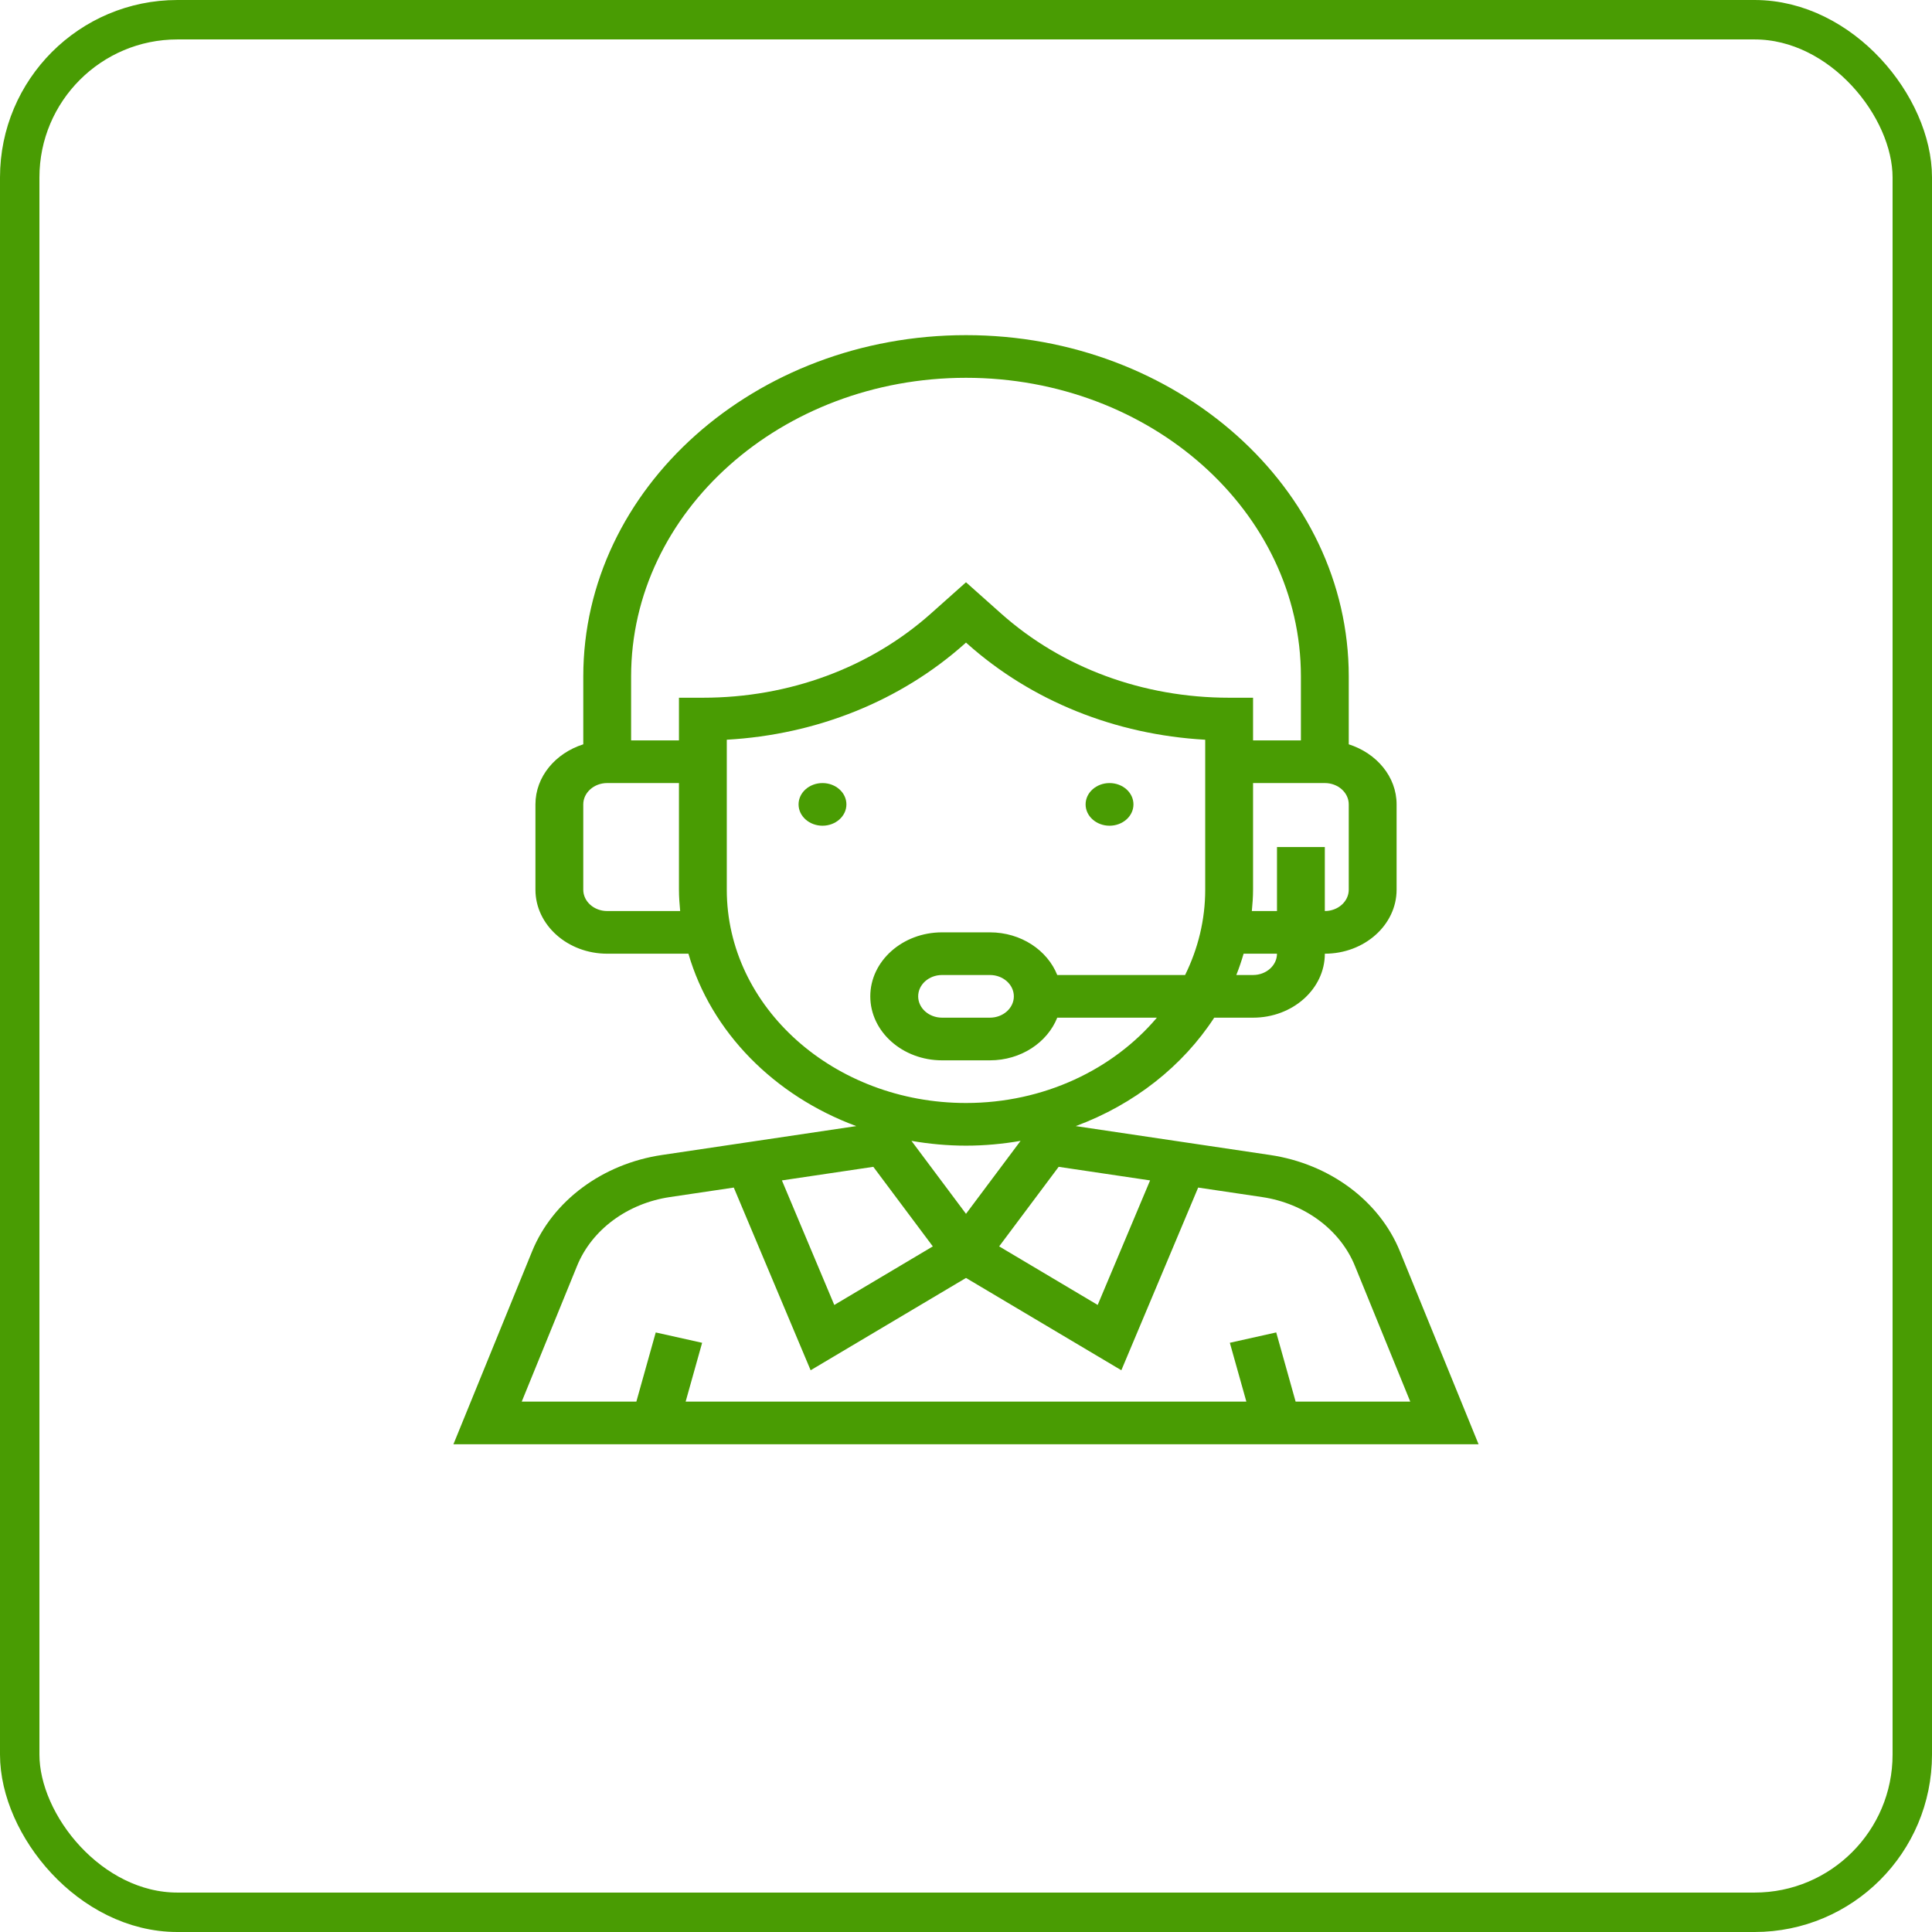
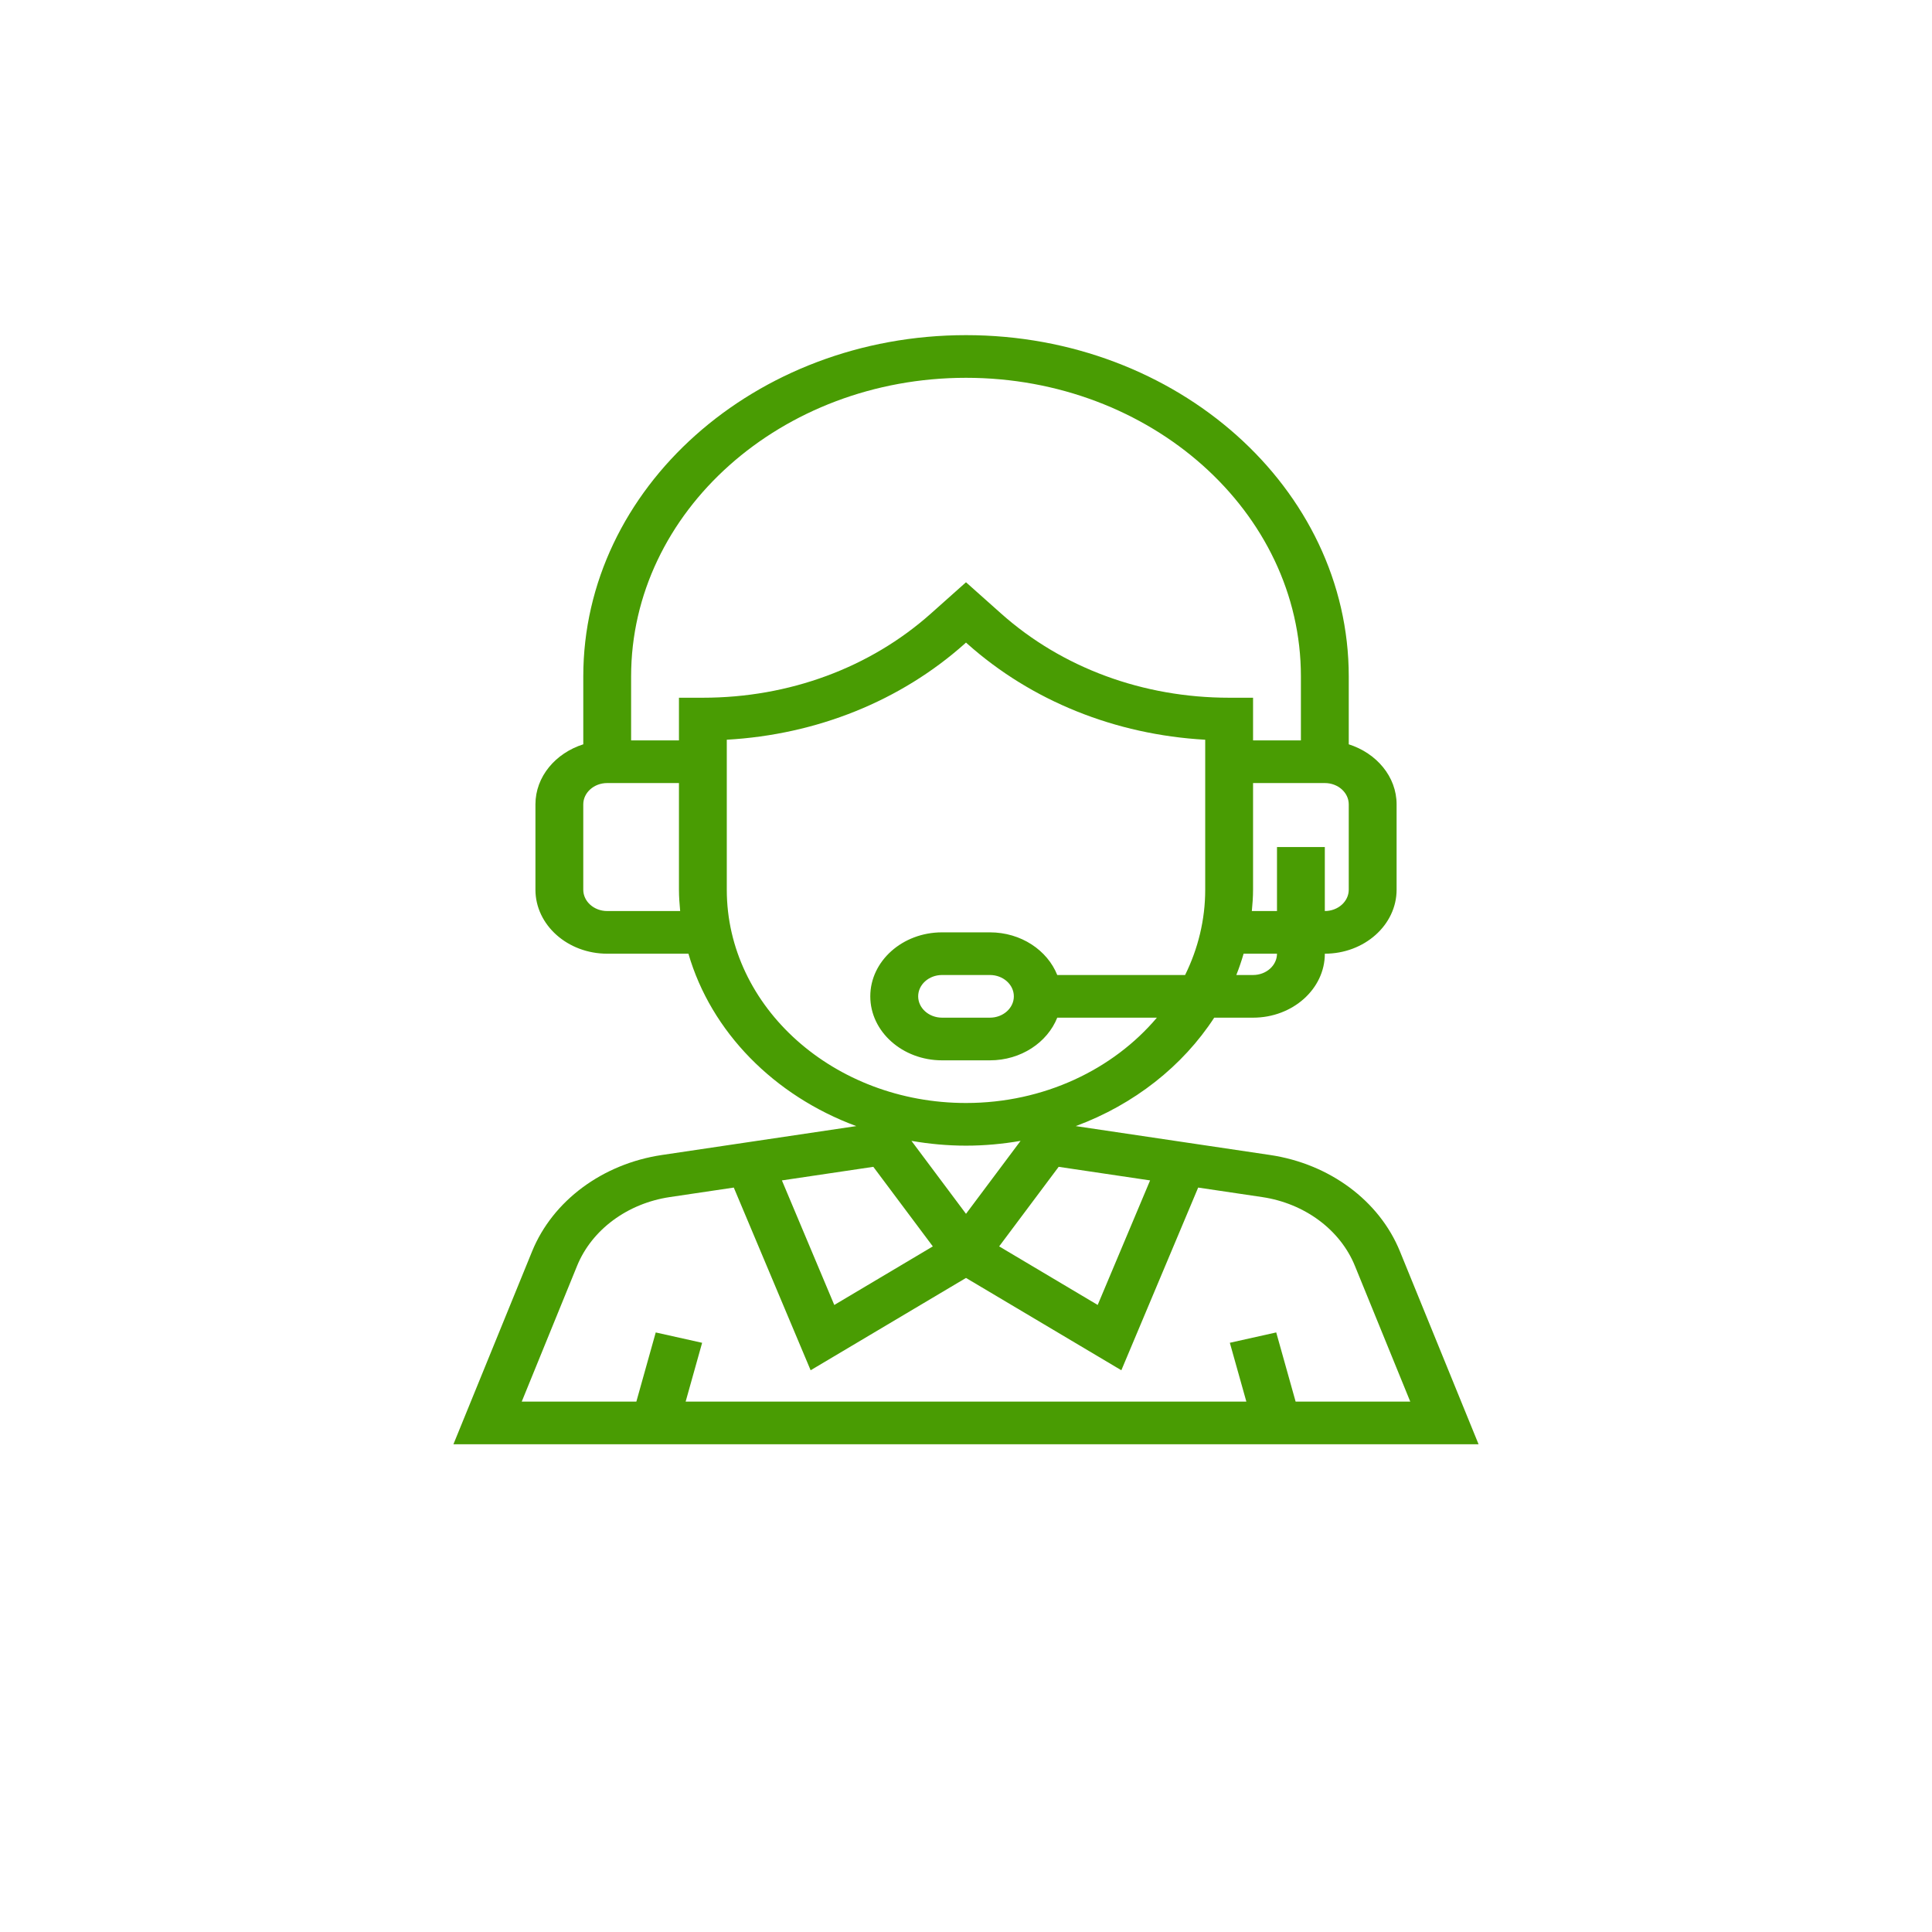
<svg xmlns="http://www.w3.org/2000/svg" width="98" height="98" viewBox="0 0 98 98" fill="none">
-   <rect x="1" y="1" width="96" height="96" rx="8" stroke="#499C03" stroke-width="2" />
  <path d="M71.008 63.468C69.962 60.904 67.44 59.034 64.422 58.586L54.568 57.121C57.531 56.025 59.994 54.074 61.591 51.621H63.562C65.569 51.621 67.202 50.165 67.202 48.376C69.209 48.376 70.842 46.919 70.842 45.13V40.802C70.842 39.394 69.824 38.204 68.415 37.755V34.311C68.415 24.766 59.705 17 49.001 17C38.297 17 29.587 24.766 29.587 34.311V37.755C28.178 38.203 27.16 39.393 27.16 40.802V45.13C27.16 46.919 28.793 48.376 30.8 48.376H34.92C36.07 52.337 39.256 55.575 43.434 57.121L33.58 58.586C30.563 59.034 28.041 60.905 26.993 63.468L23 73.259H75L71.008 63.468ZM47.317 63.223L42.319 66.194L39.662 59.876L44.299 59.187L47.317 63.223ZM46.233 57.87C47.13 58.025 48.054 58.113 49 58.113C49.947 58.113 50.87 58.025 51.768 57.87L49 61.571L46.233 57.87ZM53.7 59.187L58.338 59.876L55.68 66.193L50.682 63.222L53.7 59.187ZM63.561 49.457H62.712C62.853 49.104 62.975 48.742 63.082 48.375H64.775C64.775 48.971 64.231 49.457 63.561 49.457ZM68.415 45.13C68.415 45.726 67.871 46.212 67.201 46.212V42.966H64.775V46.212H63.499C63.533 45.854 63.561 45.495 63.561 45.13V39.72H67.201C67.871 39.72 68.415 40.206 68.415 40.802V45.13ZM30.799 46.212C30.13 46.212 29.586 45.726 29.586 45.13V40.802C29.586 40.206 30.13 39.72 30.799 39.72H34.44V45.13C34.44 45.495 34.468 45.854 34.501 46.212H30.799ZM34.44 35.392V37.556H32.013V34.31C32.013 25.958 39.633 19.164 49 19.164C58.368 19.164 65.988 25.958 65.988 34.31V37.556H63.561V35.392H62.348C57.976 35.392 53.868 33.874 50.778 31.119L49 29.535L47.223 31.119C44.133 33.874 40.025 35.392 35.653 35.392H34.44ZM36.866 45.13V37.522C41.43 37.264 45.679 35.557 48.939 32.65L49 32.594L49.062 32.65C52.323 35.558 56.571 37.265 61.134 37.523V45.13C61.134 46.668 60.767 48.131 60.114 49.457H53.629C53.127 48.201 51.792 47.293 50.212 47.293H47.785C45.778 47.293 44.145 48.75 44.145 50.539C44.145 52.329 45.778 53.785 47.785 53.785H50.212C51.792 53.785 53.127 52.877 53.629 51.621H58.683C56.467 54.243 52.956 55.949 48.999 55.949C42.31 55.949 36.866 51.095 36.866 45.13H36.866ZM51.427 50.539C51.427 51.135 50.883 51.621 50.214 51.621H47.787C47.117 51.621 46.574 51.135 46.574 50.539C46.574 49.943 47.117 49.457 47.787 49.457H50.214C50.883 49.457 51.427 49.943 51.427 50.539ZM29.273 64.208C30.02 62.378 31.823 61.042 33.977 60.721L37.221 60.239L41.119 69.506L49 64.823L56.88 69.506L60.777 60.239L64.022 60.721C66.176 61.041 67.979 62.377 68.726 64.208L71.535 71.096H65.72L64.736 67.587L62.383 68.112L63.221 71.096H34.779L35.615 68.113L33.262 67.588L32.279 71.096H26.465L29.273 64.208Z" fill="#499C03" />
-   <path d="M42.934 40.803C42.934 41.4 42.391 41.884 41.721 41.884C41.051 41.884 40.507 41.4 40.507 40.803C40.507 40.205 41.051 39.721 41.721 39.721C42.391 39.721 42.934 40.205 42.934 40.803Z" fill="#499C03" />
-   <path d="M57.494 40.803C57.494 41.4 56.951 41.884 56.281 41.884C55.611 41.884 55.067 41.4 55.067 40.803C55.067 40.205 55.611 39.721 56.281 39.721C56.951 39.721 57.494 40.205 57.494 40.803Z" fill="#499C03" />
</svg>